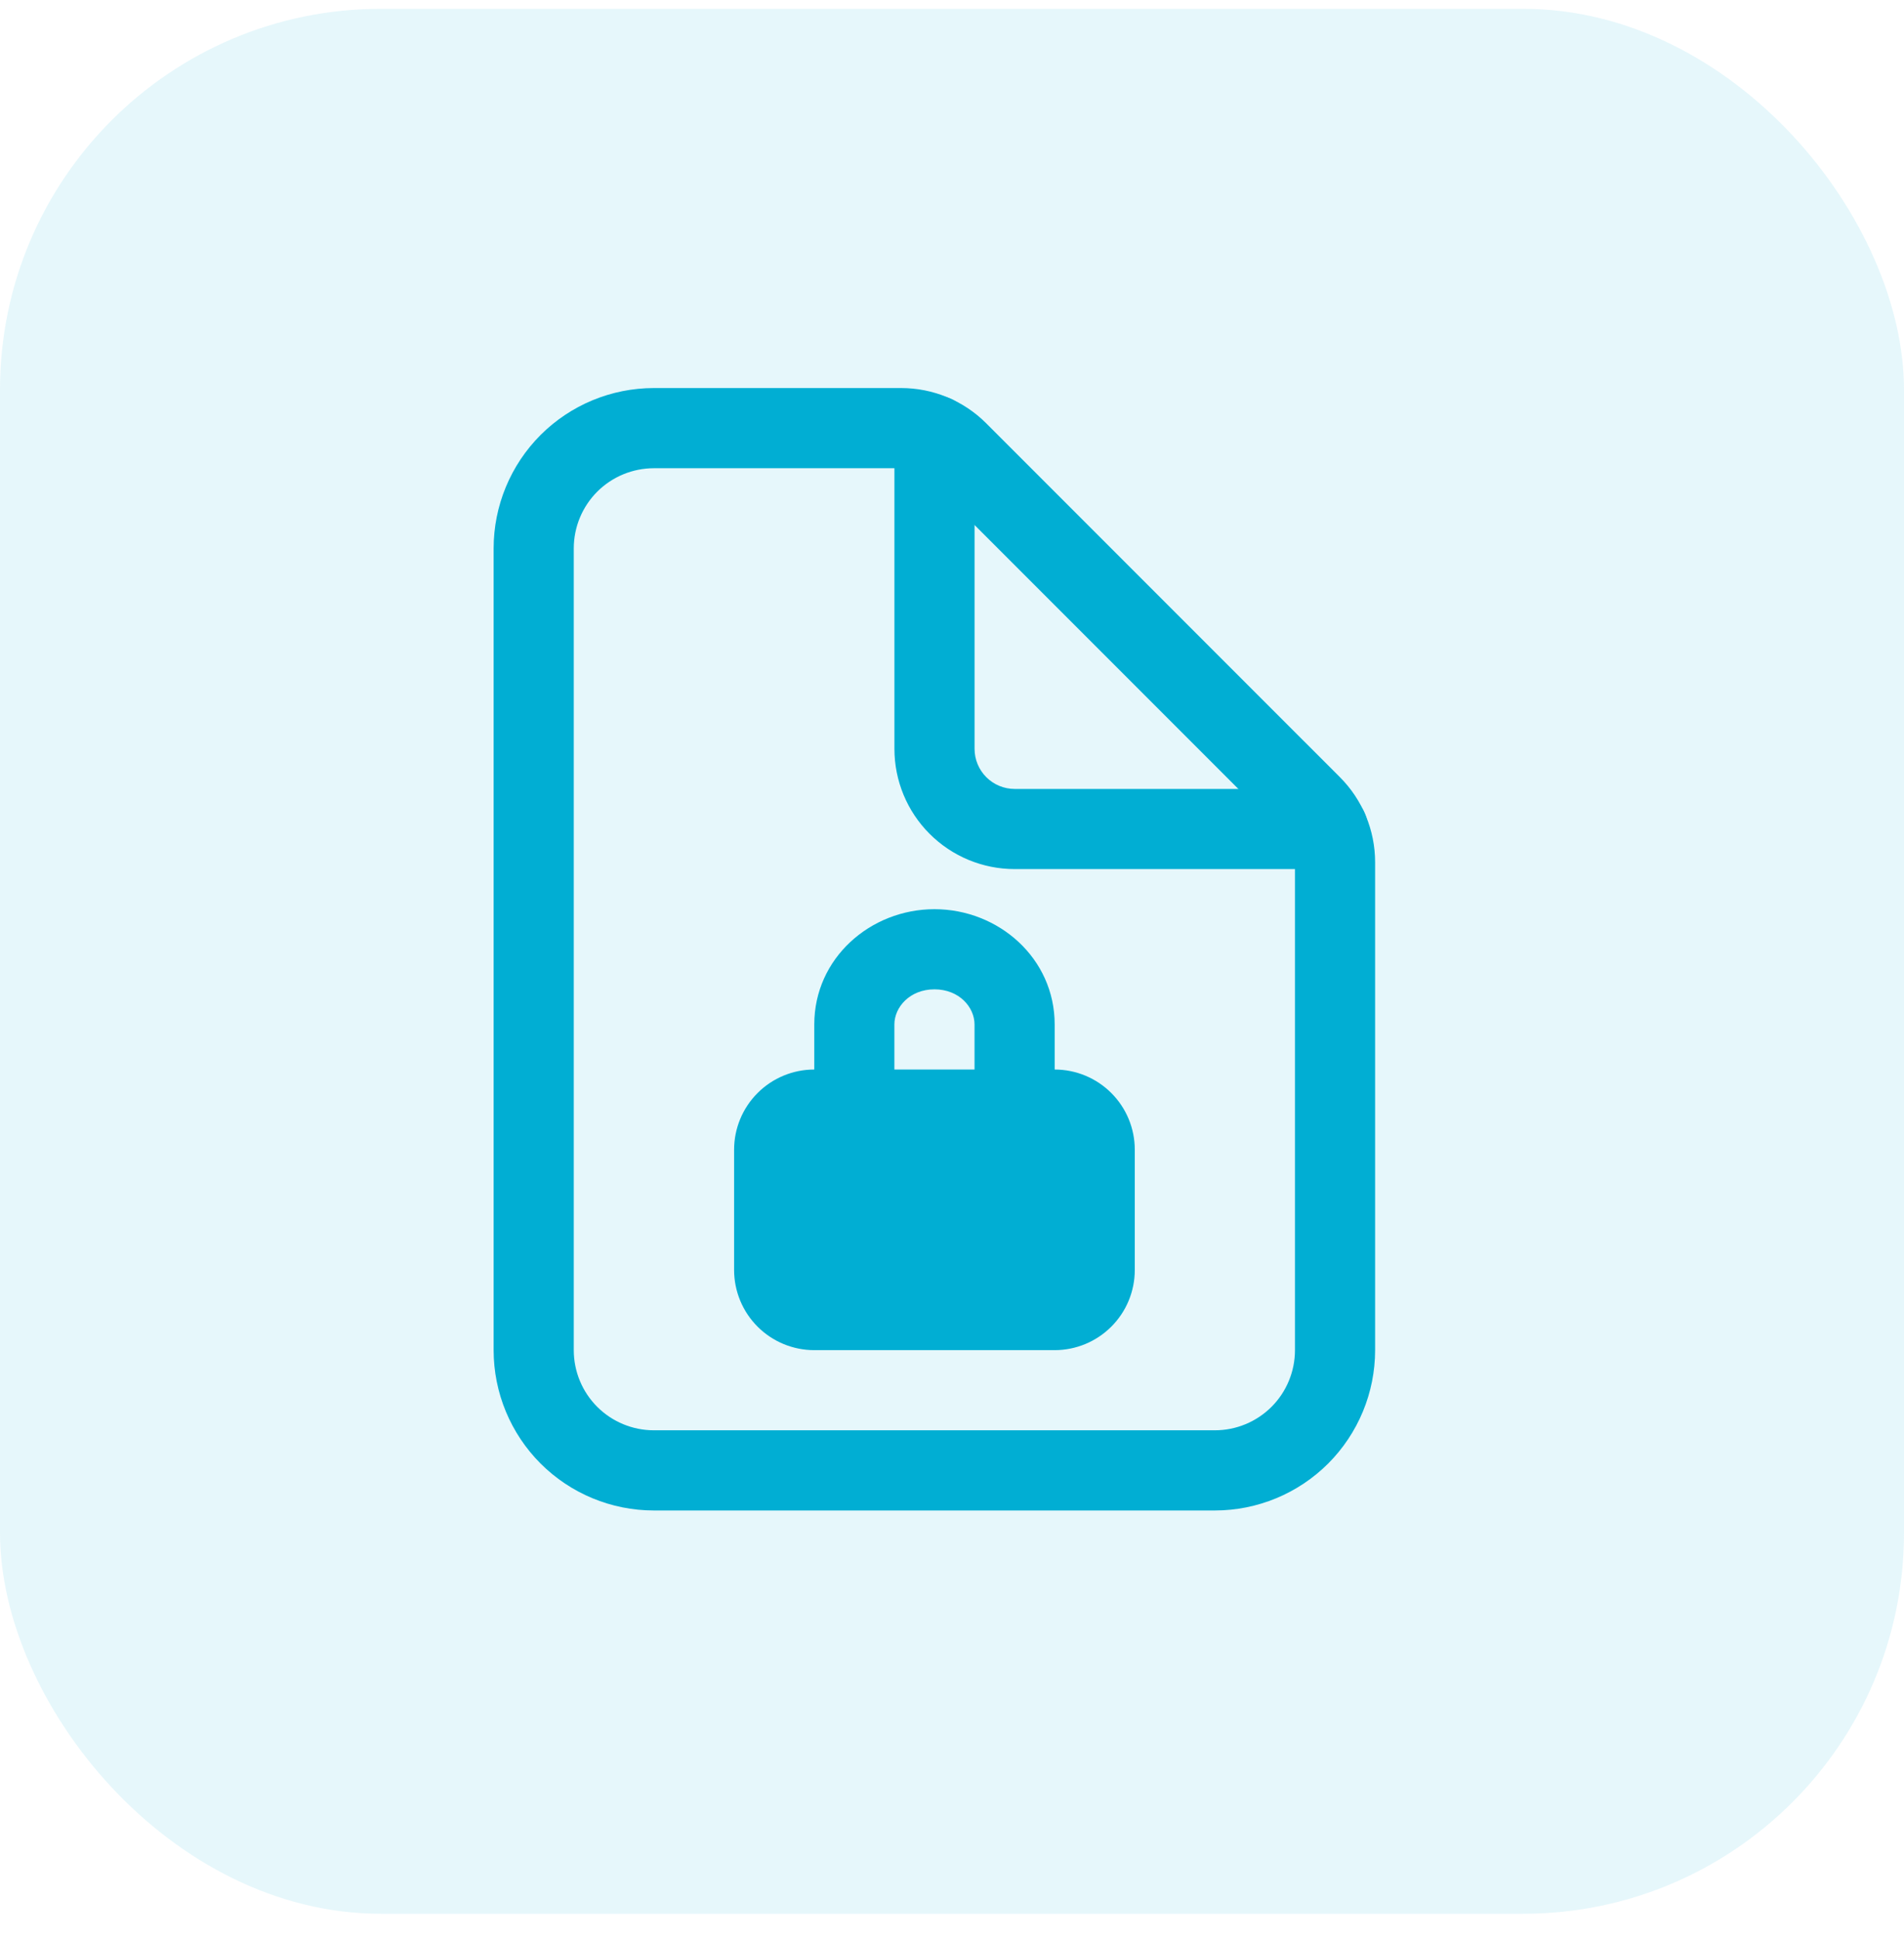
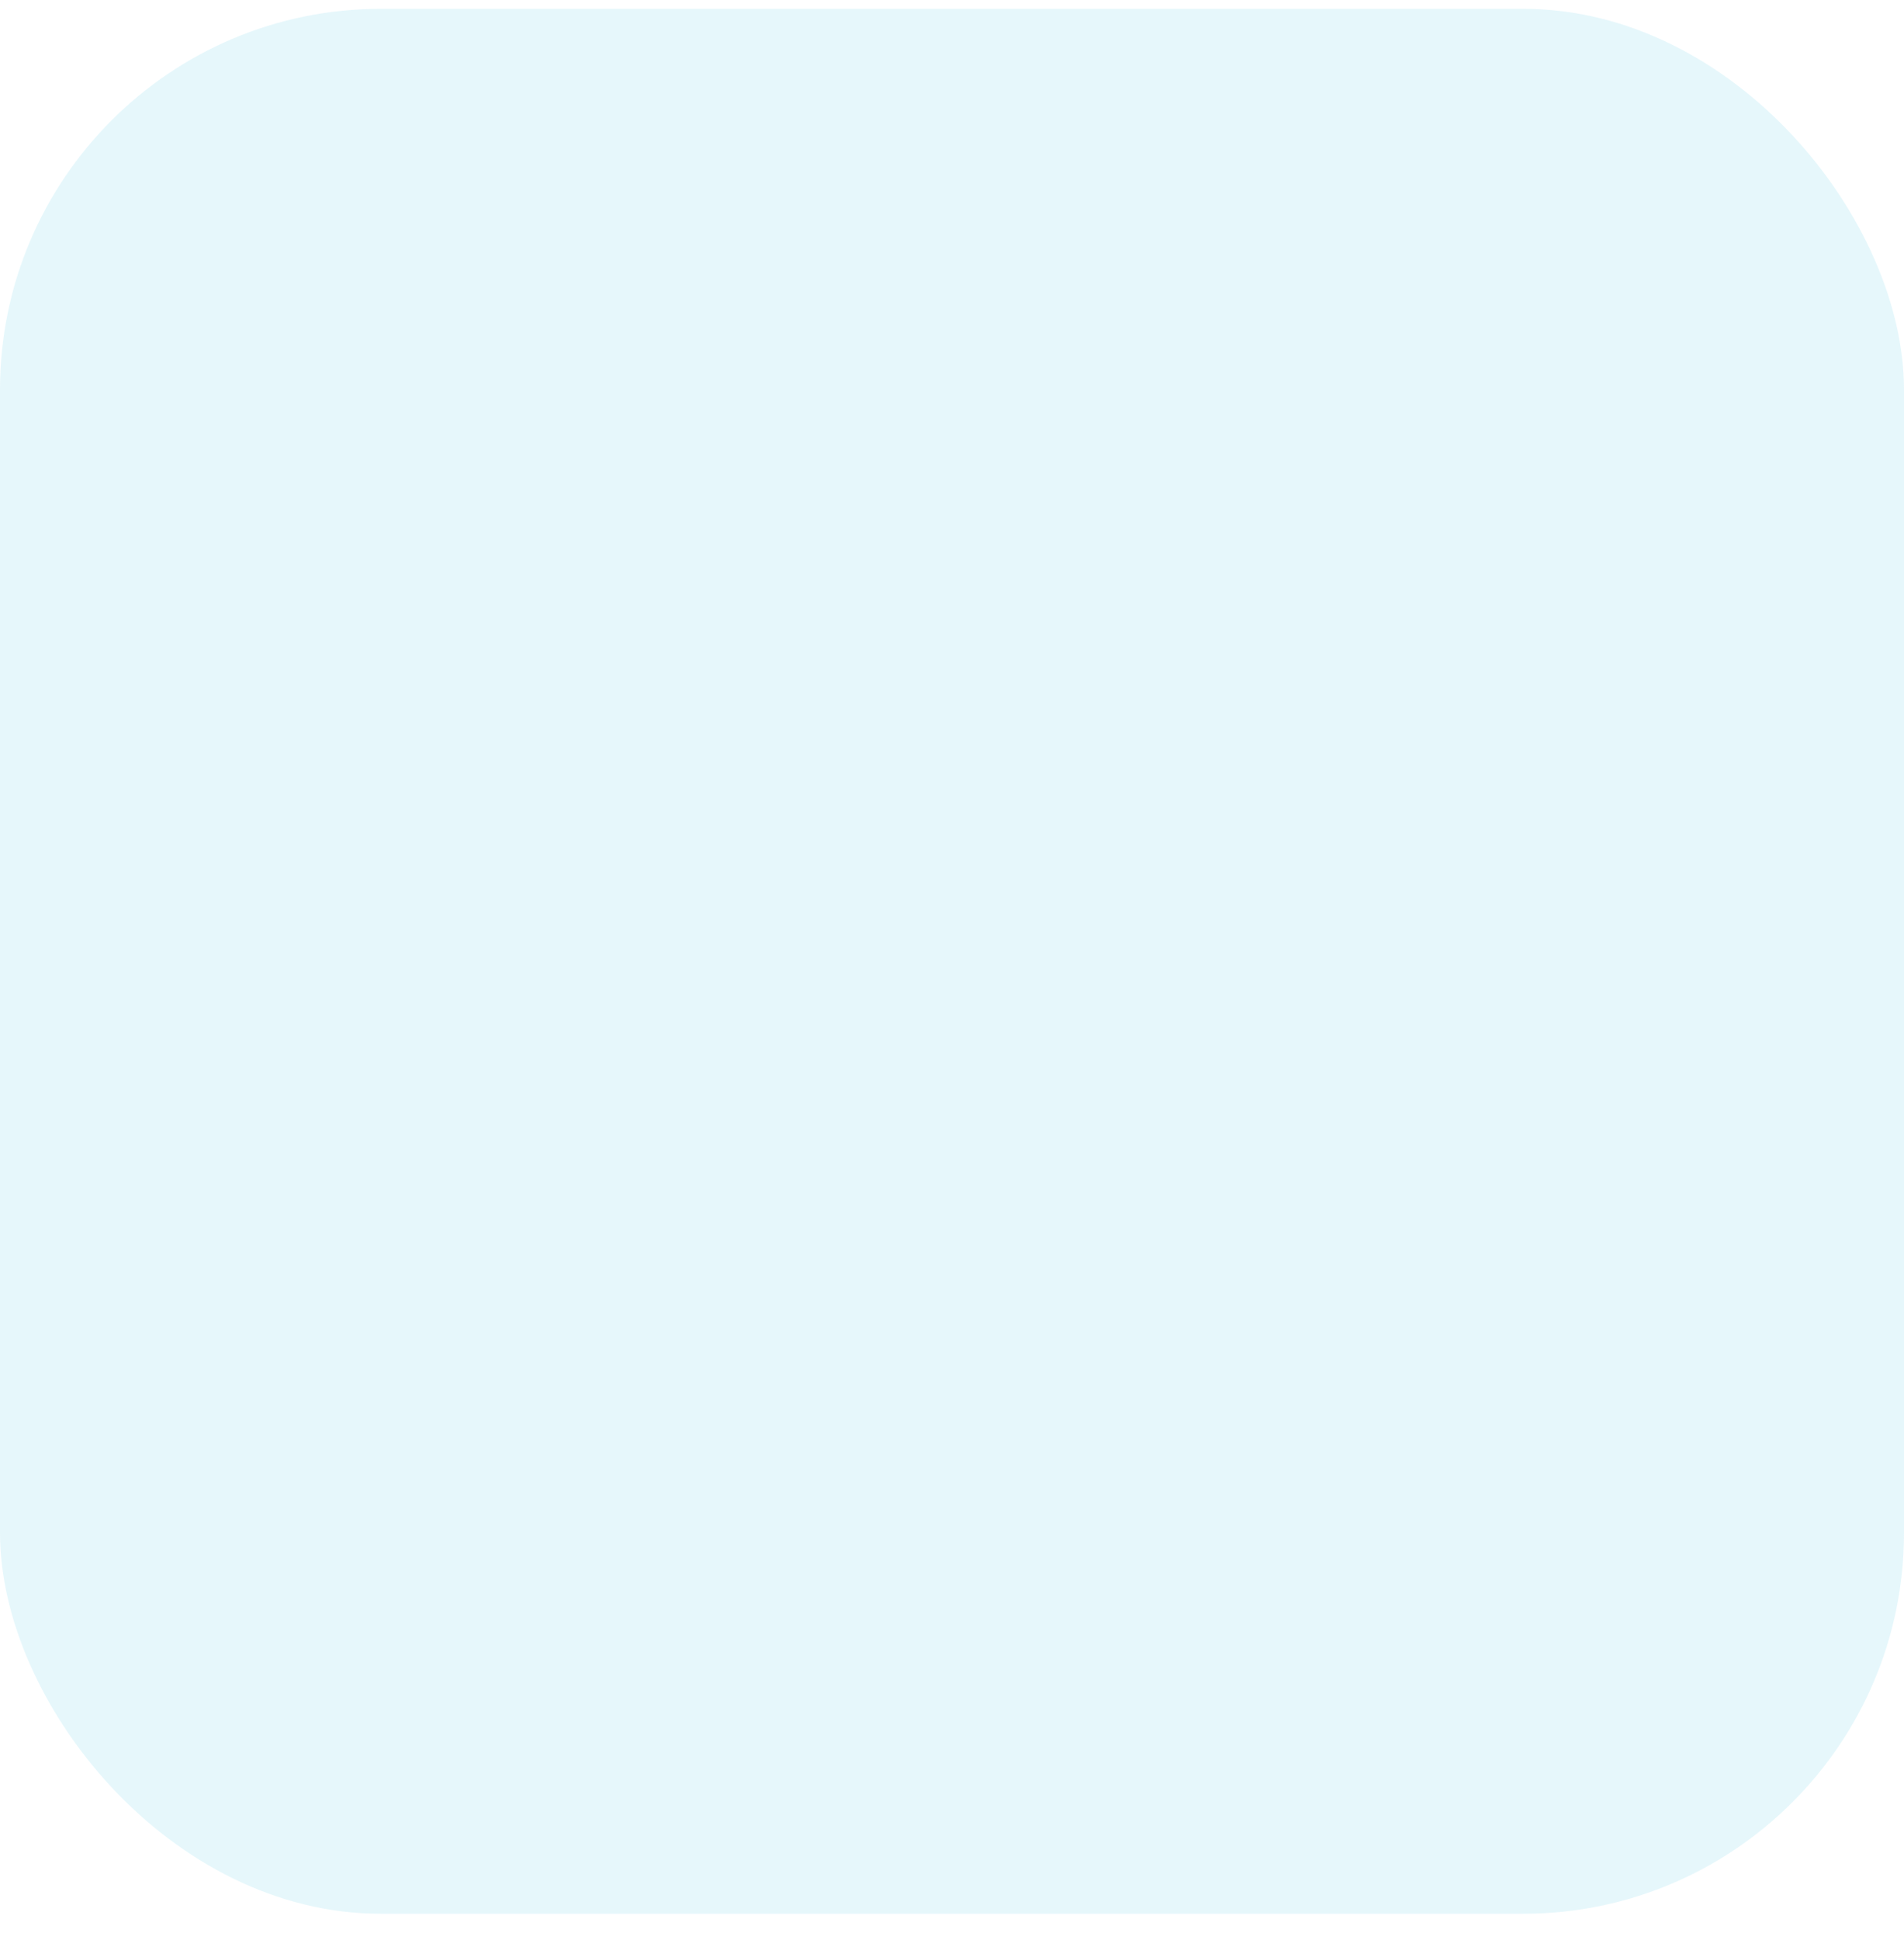
<svg xmlns="http://www.w3.org/2000/svg" width="54" height="55" viewBox="0 0 54 55" fill="none">
  <rect y="0.25" width="54" height="54" rx="10.8" fill="#01AED3" fill-opacity="0.1" />
-   <path fill-rule="evenodd" clip-rule="evenodd" d="M23.094 29.04C23.094 27.163 24.686 25.773 26.503 25.773C28.32 25.773 29.912 27.163 29.912 29.04V30.318C29.912 30.946 29.403 31.454 28.776 31.454C28.148 31.454 27.639 30.946 27.639 30.318V29.04C27.639 28.554 27.205 28.045 26.503 28.045C25.8 28.045 25.366 28.554 25.366 29.04V30.318C25.366 30.946 24.858 31.454 24.23 31.454C23.602 31.454 23.094 30.946 23.094 30.318V29.04Z" fill="#01AED3" />
-   <path d="M29.911 38.273H23.093C22.49 38.273 21.912 38.033 21.486 37.607C21.06 37.181 20.82 36.603 20.82 36V32.591C20.82 31.988 21.06 31.41 21.486 30.984C21.912 30.558 22.49 30.318 23.093 30.318H29.911C30.514 30.318 31.092 30.558 31.518 30.984C31.945 31.41 32.184 31.988 32.184 32.591V36C32.184 36.603 31.945 37.181 31.518 37.607C31.092 38.033 30.514 38.273 29.911 38.273Z" fill="#01AED3" />
-   <path fill-rule="evenodd" clip-rule="evenodd" d="M18.546 13.273C17.943 13.273 17.365 13.512 16.938 13.938C16.512 14.365 16.273 14.943 16.273 15.546V38.273C16.273 38.876 16.512 39.454 16.938 39.88C17.365 40.306 17.943 40.545 18.546 40.545H34.455C35.057 40.545 35.635 40.306 36.062 39.88C36.488 39.454 36.727 38.876 36.727 38.273V24.441C36.727 24.441 36.727 24.441 36.727 24.441C36.727 24.14 36.608 23.851 36.395 23.638C36.395 23.638 36.395 23.638 36.395 23.638L26.362 13.605C26.149 13.393 25.86 13.273 25.559 13.273C25.559 13.273 25.559 13.273 25.559 13.273H18.546ZM15.331 12.331C16.184 11.479 17.34 11 18.546 11H25.559C26.463 11 27.33 11.359 27.969 11.998L27.969 11.998L38.002 22.031C38.641 22.67 39 23.537 39 24.441V38.273C39 39.478 38.521 40.634 37.669 41.487C36.816 42.339 35.66 42.818 34.455 42.818H18.546C17.34 42.818 16.184 42.339 15.331 41.487C14.479 40.634 14 39.478 14 38.273V15.546C14 14.34 14.479 13.184 15.331 12.331Z" fill="#01AED3" />
-   <path fill-rule="evenodd" clip-rule="evenodd" d="M26.504 11.205C27.131 11.205 27.64 11.713 27.64 12.341V21.227C27.64 21.529 27.76 21.818 27.973 22.031C28.186 22.244 28.475 22.364 28.776 22.364H37.663C38.29 22.364 38.799 22.872 38.799 23.5C38.799 24.128 38.29 24.636 37.663 24.636H28.776C27.872 24.636 27.005 24.277 26.366 23.638C25.726 22.999 25.367 22.131 25.367 21.227V12.341C25.367 11.713 25.876 11.205 26.504 11.205Z" fill="#01AED3" />
</svg>